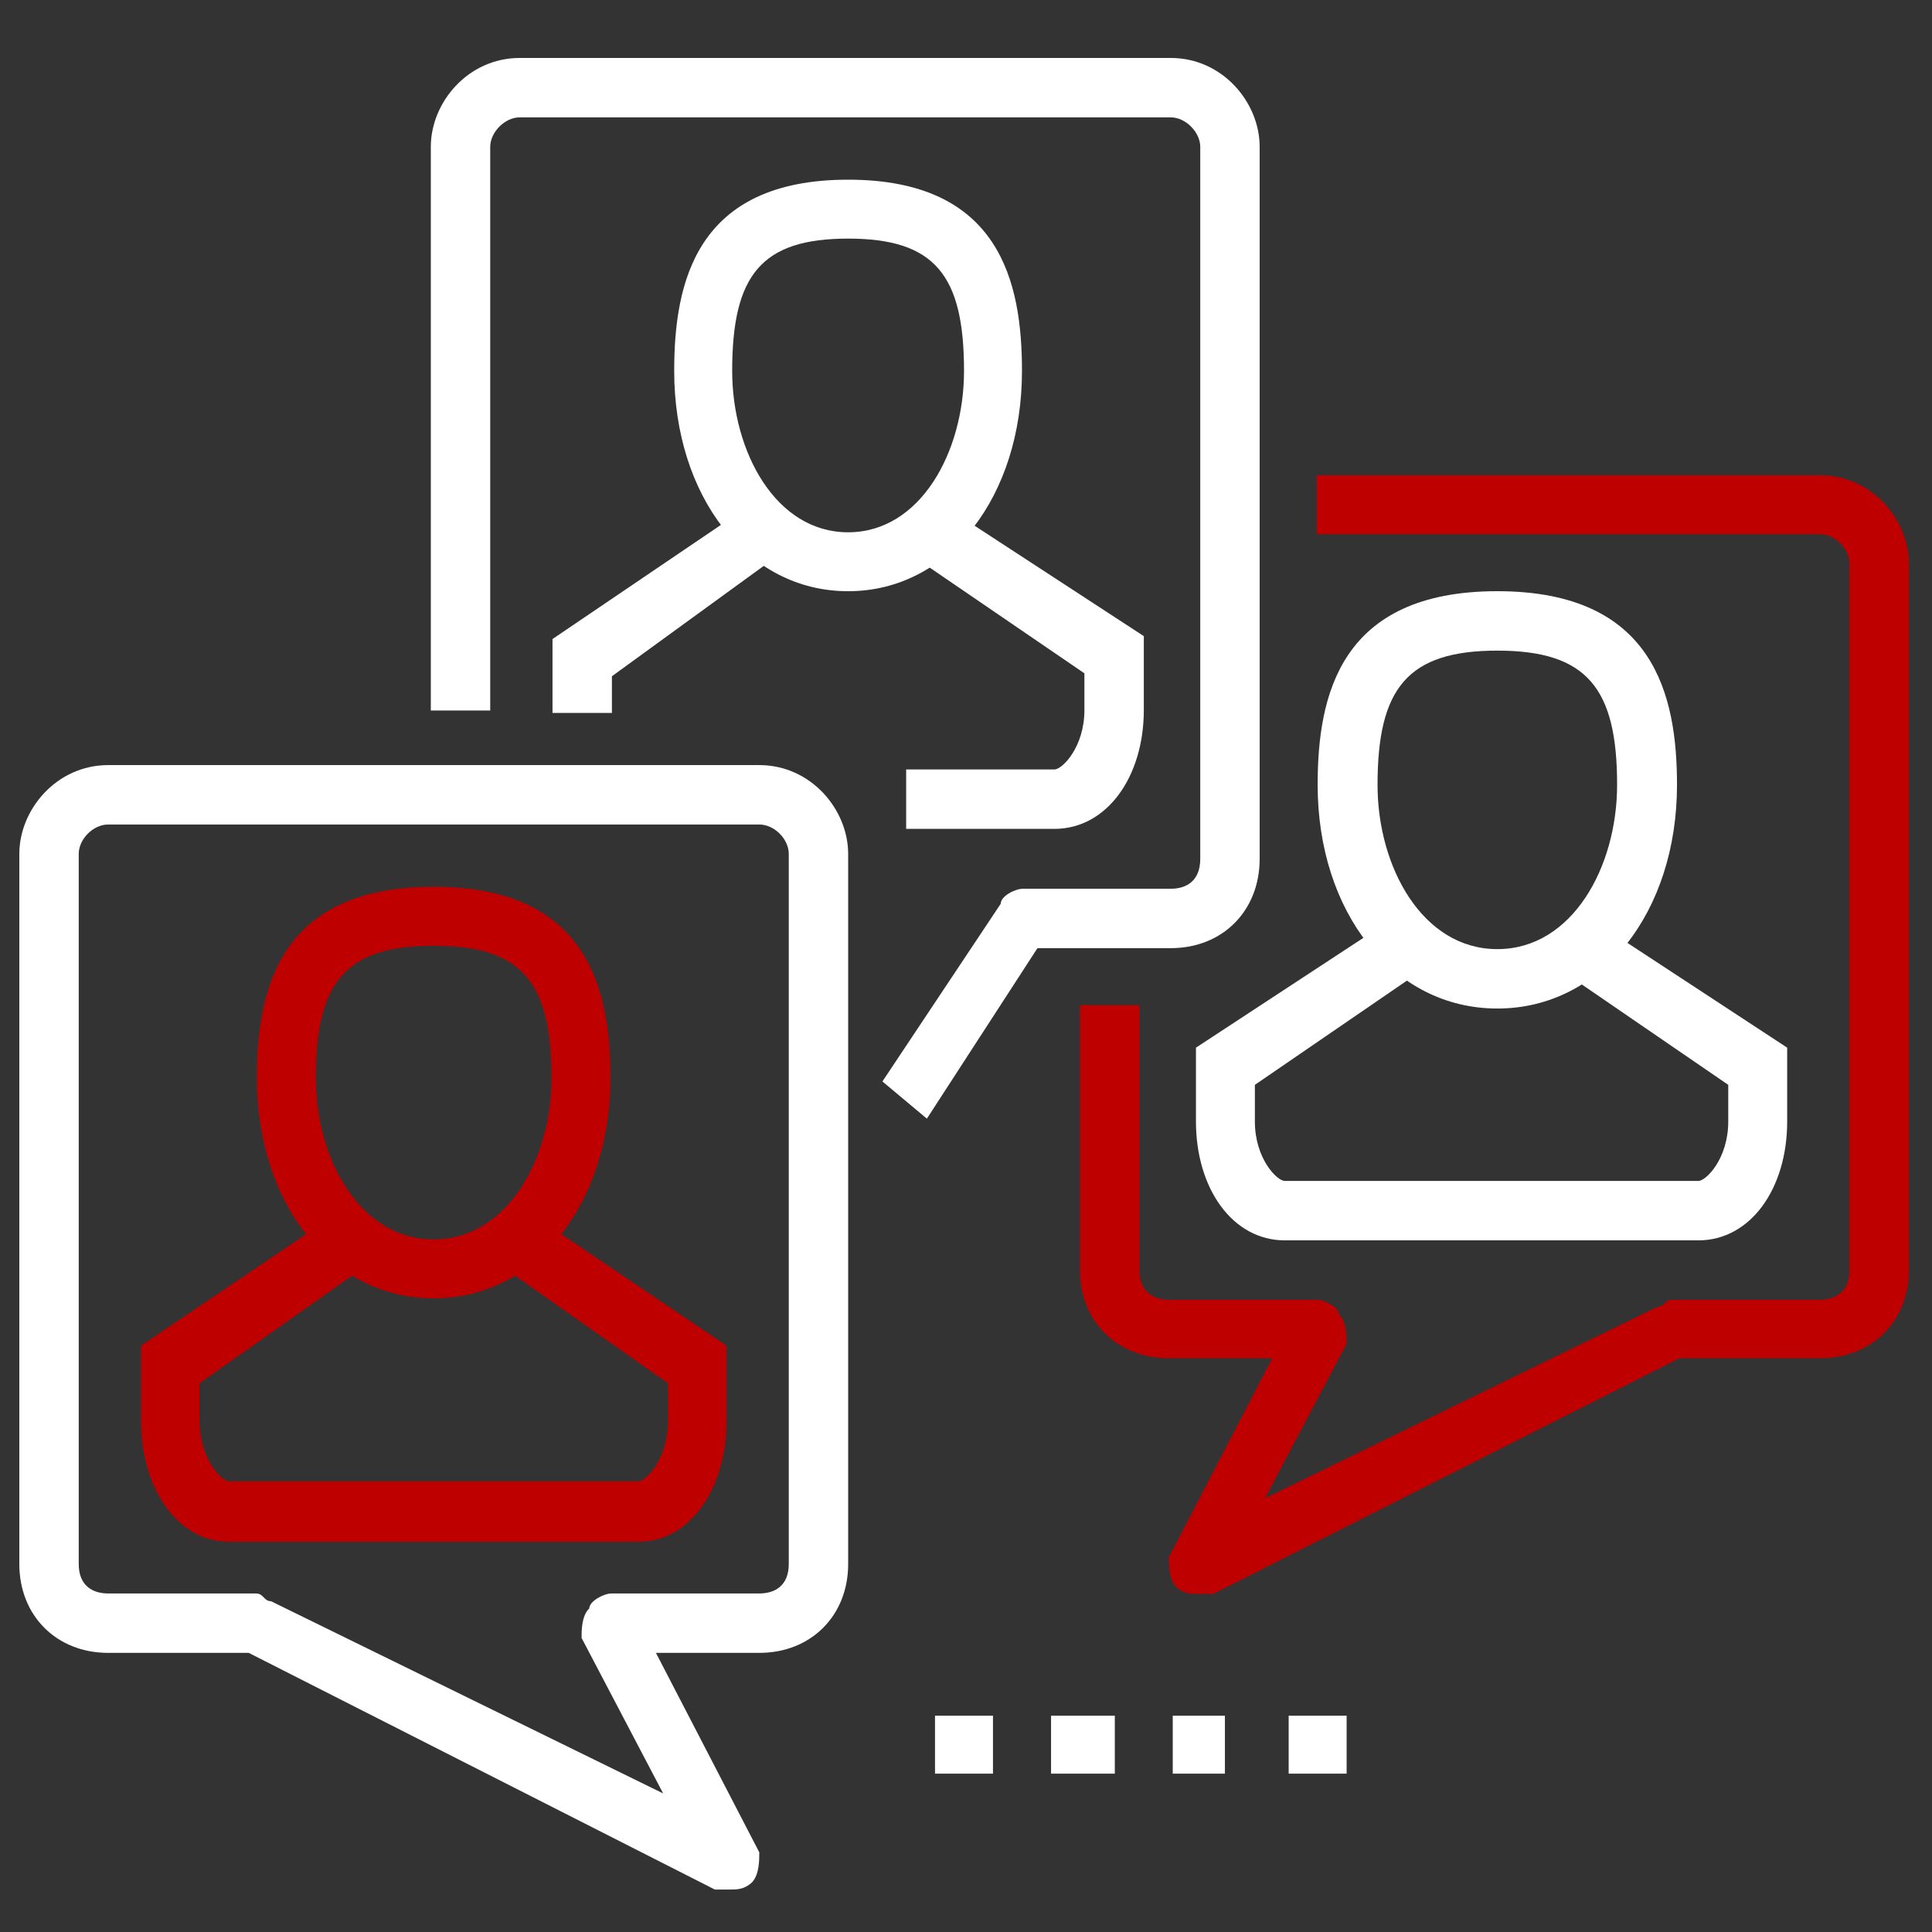
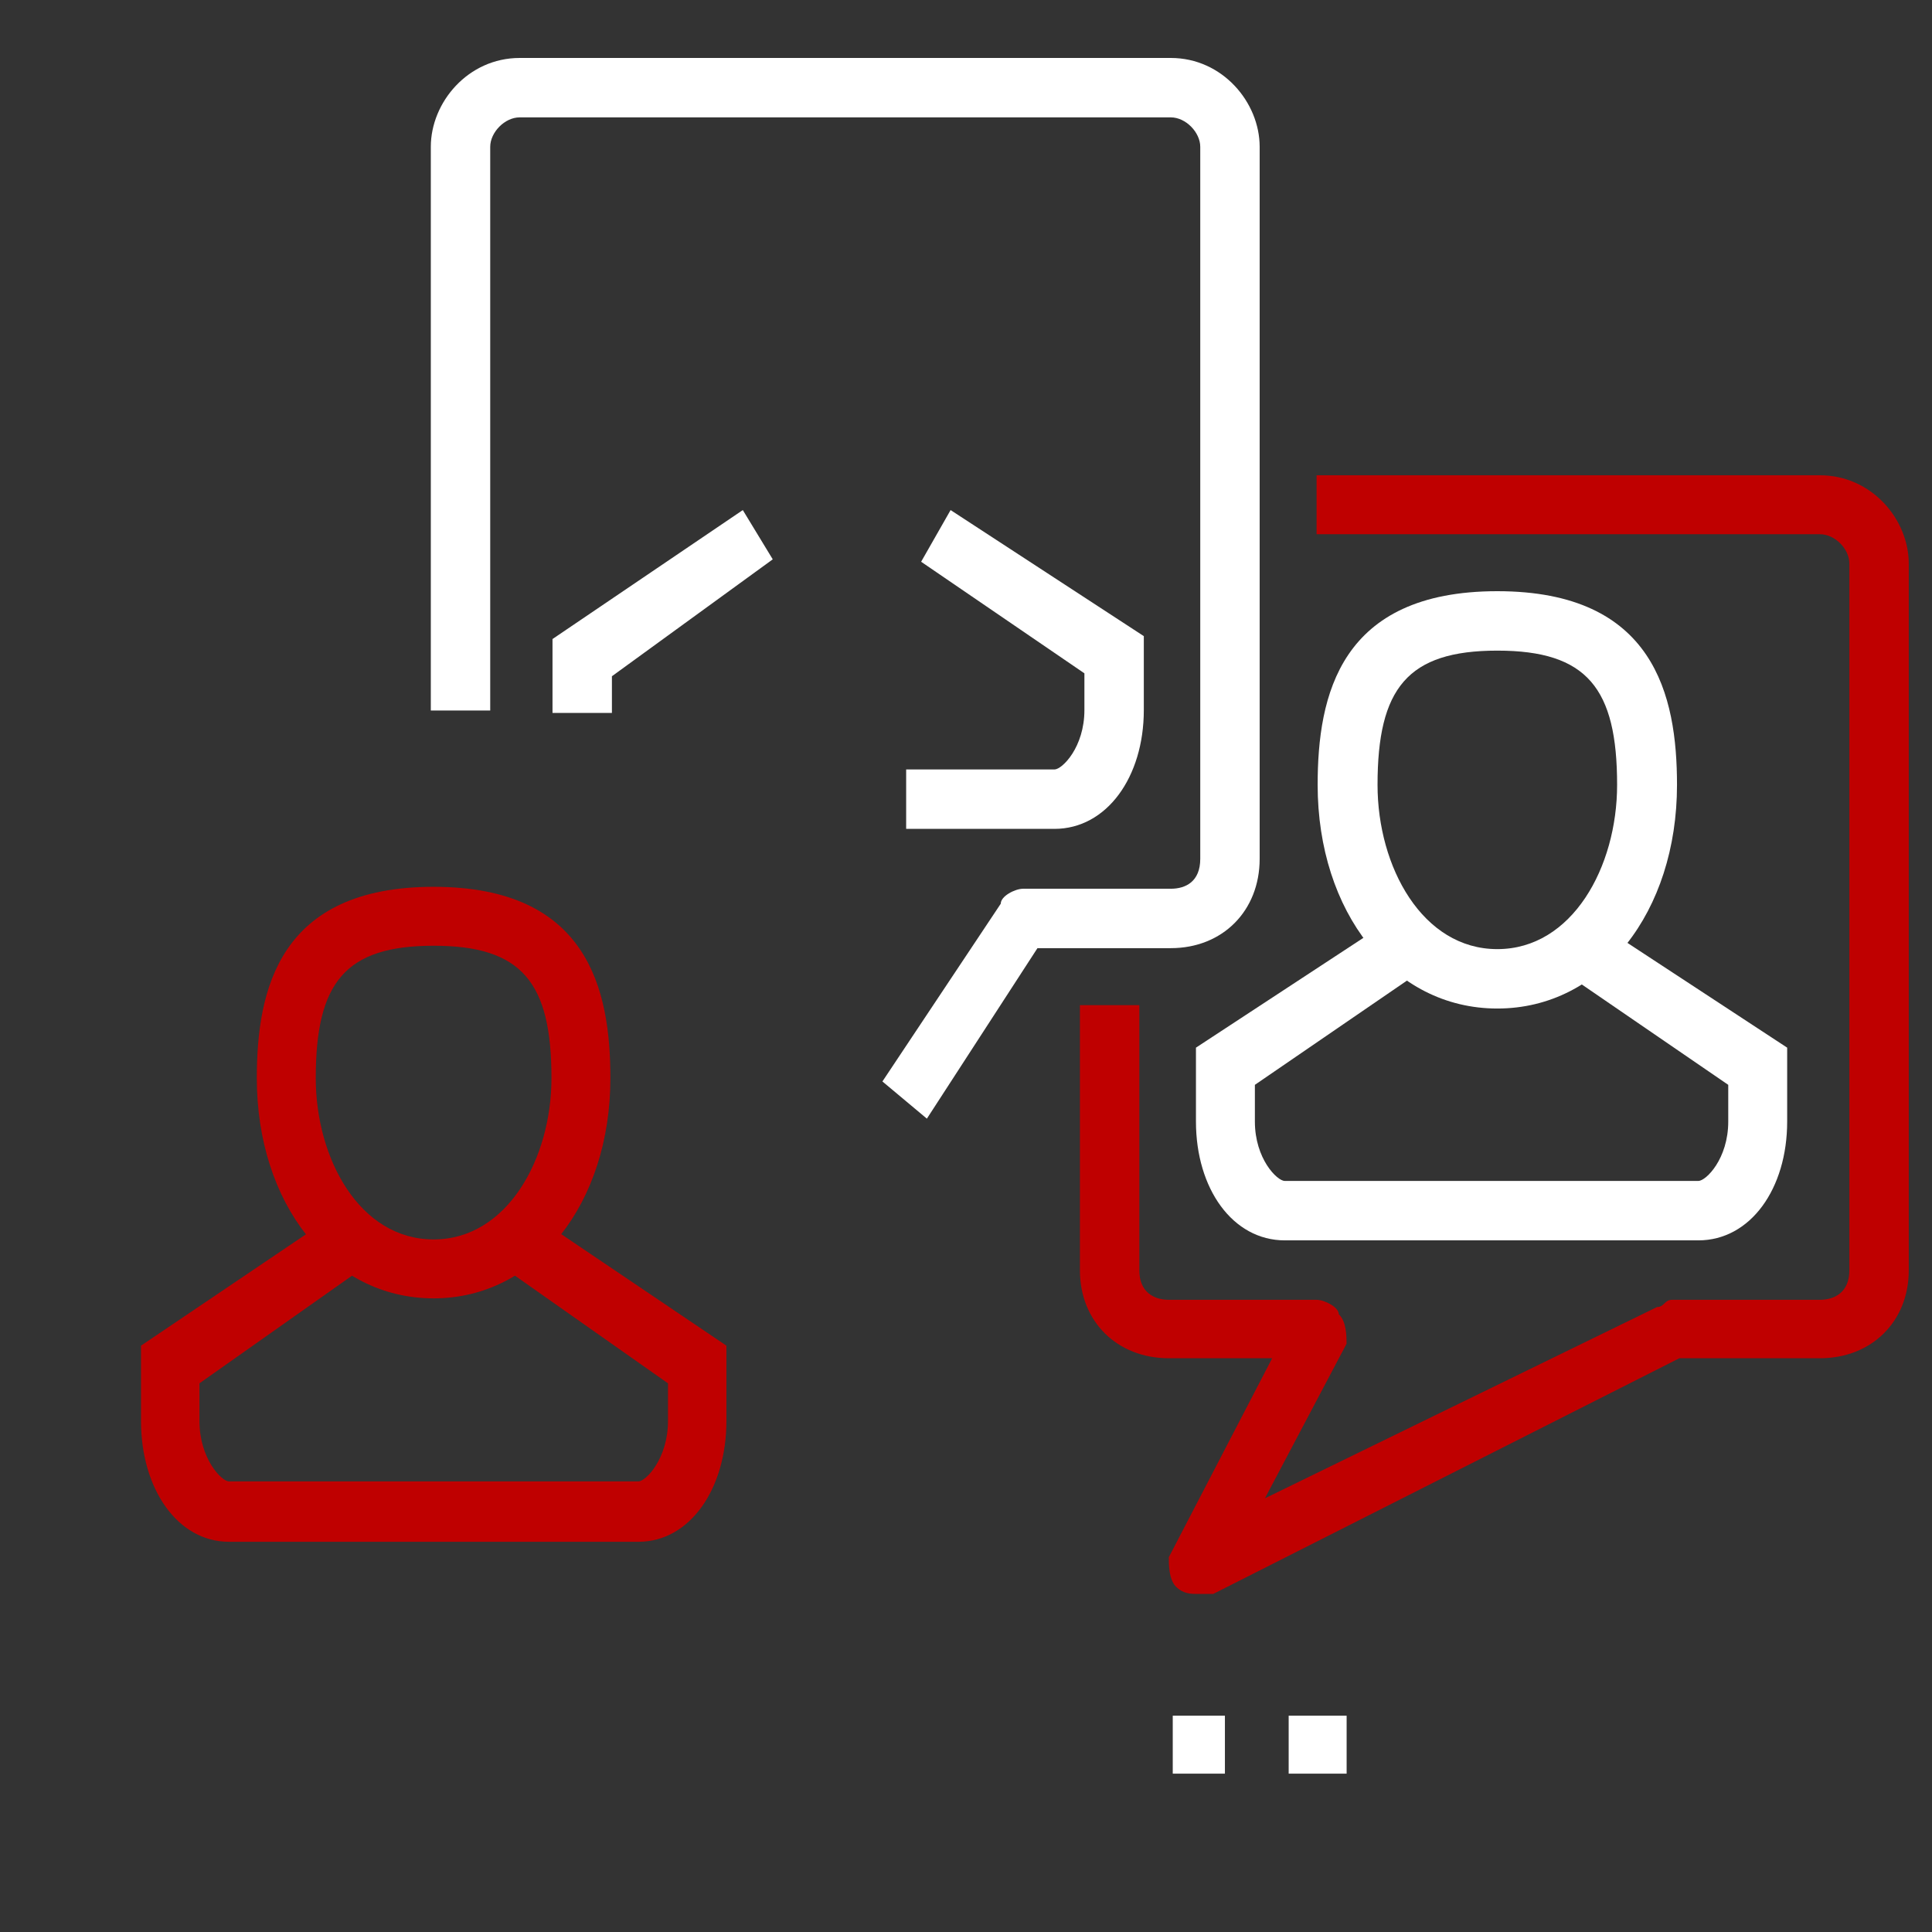
<svg xmlns="http://www.w3.org/2000/svg" width="80" height="80" viewBox="0 0 80 80" fill="none">
  <rect x="0" y="0" width="80" height="80" fill="#333333" stroke="none" />
  <path fill-rule="evenodd" clip-rule="evenodd" d="M17.955 39.161C14.294 39.161 13.075 40.681 13.075 44.642C13.075 47.982 14.895 51.322 17.955 51.322C20.995 51.322 22.835 47.982 22.835 44.642C22.835 40.681 21.615 39.161 17.955 39.161ZM17.955 53.762C13.674 53.762 10.634 49.802 10.634 44.642C10.634 40.981 11.554 36.721 17.955 36.721C24.355 36.721 25.275 40.981 25.275 44.642C25.275 49.802 22.215 53.762 17.955 53.762Z" fill="#bf0000" />
  <path fill-rule="evenodd" clip-rule="evenodd" d="M26.439 63.842C9.479 63.842 9.479 63.842 9.479 63.842C7.359 63.842 5.839 61.661 5.839 58.841C5.839 55.721 5.839 55.721 5.839 55.721C13.719 50.401 13.719 50.401 13.719 50.401C14.919 52.581 14.919 52.581 14.919 52.581C8.259 57.281 8.259 57.281 8.259 57.281C8.259 58.841 8.259 58.841 8.259 58.841C8.259 60.401 9.179 61.341 9.479 61.341C26.439 61.341 26.439 61.341 26.439 61.341C26.739 61.341 27.66 60.401 27.66 58.841C27.66 57.281 27.66 57.281 27.66 57.281C20.979 52.581 20.979 52.581 20.979 52.581C22.199 50.401 22.199 50.401 22.199 50.401C30.08 55.721 30.079 55.721 30.079 55.721C30.079 58.841 30.079 58.841 30.079 58.841C30.079 61.661 28.559 63.842 26.439 63.842Z" fill="#bf0000" />
-   <path fill-rule="evenodd" clip-rule="evenodd" d="M4.48 34.141C3.86 34.141 3.26 34.741 3.26 35.361C3.26 64.762 3.26 64.762 3.26 64.762C3.26 65.682 3.86 65.982 4.48 65.982C10.6 65.982 10.6 65.982 10.6 65.982C10.92 65.982 10.92 66.302 11.22 66.302C27.461 74.262 27.46 74.262 27.46 74.262C24.08 67.822 24.081 67.822 24.081 67.822C24.081 67.522 24.081 66.902 24.401 66.602C24.401 66.302 25.001 65.982 25.321 65.982C31.441 65.982 31.441 65.982 31.441 65.982C32.061 65.982 32.661 65.682 32.661 64.762C32.661 35.361 32.661 35.361 32.661 35.361C32.661 34.741 32.061 34.141 31.441 34.141H4.48ZM30.221 78.242C29.921 78.242 29.921 78.242 29.601 78.242C10.3 68.442 10.3 68.442 10.3 68.442C4.48 68.442 4.48 68.442 4.48 68.442C2.34 68.442 0.8 66.902 0.8 64.762C0.8 35.361 0.8 35.361 0.8 35.361C0.8 33.521 2.34 31.681 4.48 31.681C31.441 31.681 31.441 31.681 31.441 31.681C33.581 31.681 35.121 33.521 35.121 35.361C35.121 64.762 35.121 64.762 35.121 64.762C35.121 66.902 33.581 68.442 31.441 68.442C27.16 68.442 27.161 68.442 27.161 68.442C31.441 76.702 31.441 76.702 31.441 76.702C31.441 77.022 31.441 77.622 31.141 77.942C30.821 78.242 30.521 78.242 30.221 78.242Z" fill="white" />
  <path fill-rule="evenodd" clip-rule="evenodd" d="M62.001 26.941C58.281 26.941 57.041 28.501 57.041 32.501C57.041 35.901 58.901 39.301 62.001 39.301C65.101 39.301 66.961 35.901 66.961 32.501C66.961 28.501 65.721 26.941 62.001 26.941ZM62.001 41.761C57.661 41.761 54.561 37.741 54.561 32.501C54.561 28.801 55.481 24.48 62.001 24.48C68.501 24.48 69.441 28.801 69.441 32.501C69.441 37.741 66.341 41.761 62.001 41.761Z" fill="white" />
  <path fill-rule="evenodd" clip-rule="evenodd" d="M70.323 51.361C53.202 51.361 53.202 51.361 53.202 51.361C51.042 51.361 49.522 49.221 49.522 46.441C49.522 43.381 49.522 43.381 49.522 43.381C57.482 38.161 57.482 38.161 57.482 38.161C58.702 40.301 58.702 40.301 58.702 40.301C51.962 44.921 51.962 44.921 51.962 44.921C51.962 46.441 51.962 46.441 51.962 46.441C51.962 47.981 52.882 48.901 53.202 48.901C70.323 48.901 70.323 48.901 70.323 48.901C70.643 48.901 71.563 47.981 71.563 46.441C71.563 44.921 71.563 44.921 71.563 44.921C64.822 40.301 64.823 40.301 64.823 40.301C66.043 38.161 66.043 38.161 66.043 38.161C74.003 43.381 74.003 43.381 74.003 43.381C74.003 46.441 74.003 46.441 74.003 46.441C74.003 49.221 72.483 51.361 70.323 51.361Z" fill="white" />
  <path fill-rule="evenodd" clip-rule="evenodd" d="M49.617 66.002C49.317 66.002 48.997 66.002 48.697 65.702C48.397 65.402 48.398 64.782 48.398 64.482C52.678 56.242 52.678 56.242 52.678 56.242C48.397 56.242 48.398 56.242 48.398 56.242C46.258 56.242 44.717 54.721 44.717 52.602C44.717 41.621 44.717 41.621 44.717 41.621C47.177 41.621 47.177 41.621 47.177 41.621C47.177 52.602 47.177 52.602 47.177 52.602C47.177 53.502 47.778 53.822 48.398 53.822C54.518 53.822 54.517 53.822 54.517 53.822C54.837 53.822 55.437 54.121 55.437 54.422C55.757 54.721 55.758 55.342 55.758 55.642C52.377 62.042 52.378 62.042 52.378 62.042C68.618 54.121 68.618 54.121 68.618 54.121C68.918 54.121 68.918 53.822 69.238 53.822C75.358 53.822 75.358 53.822 75.358 53.822C75.978 53.822 76.578 53.502 76.578 52.602C76.578 23.341 76.578 23.341 76.578 23.341C76.578 22.721 75.978 22.121 75.358 22.121C54.518 22.121 54.517 22.121 54.517 22.121C54.517 19.68 54.517 19.68 54.517 19.68C75.358 19.68 75.358 19.68 75.358 19.68C77.498 19.68 79.038 21.501 79.038 23.341C79.038 52.601 79.038 52.602 79.038 52.602C79.038 54.721 77.498 56.242 75.358 56.242C69.538 56.242 69.538 56.242 69.538 56.242C50.237 66.002 50.237 66.002 50.237 66.002C49.917 66.002 49.917 66.002 49.617 66.002Z" fill="#bf0000" />
-   <path fill-rule="evenodd" clip-rule="evenodd" d="M35.118 9.88C31.517 9.88 30.318 11.4 30.318 15.361C30.318 18.701 32.118 22.041 35.118 22.041C38.118 22.041 39.918 18.701 39.918 15.361C39.918 11.4 38.718 9.88 35.118 9.88ZM35.118 24.481C30.918 24.481 27.917 20.521 27.917 15.361C27.917 11.7 28.817 7.44 35.118 7.44C41.418 7.44 42.318 11.7 42.318 15.361C42.318 20.521 39.318 24.481 35.118 24.481Z" fill="white" />
  <path fill-rule="evenodd" clip-rule="evenodd" d="M25.338 29.521H22.878V26.461L30.758 21.121L31.998 23.161L25.338 28.002V29.521Z" fill="white" />
  <path fill-rule="evenodd" clip-rule="evenodd" d="M43.662 34.322C37.522 34.322 37.522 34.322 37.522 34.322C37.522 31.861 37.522 31.862 37.522 31.862C43.662 31.862 43.662 31.862 43.662 31.862C43.982 31.862 44.903 30.942 44.903 29.401C44.903 27.881 44.903 27.881 44.903 27.881C38.142 23.261 38.142 23.261 38.142 23.261C39.362 21.121 39.362 21.121 39.362 21.121C47.363 26.341 47.363 26.341 47.363 26.341C47.363 29.401 47.363 29.401 47.363 29.401C47.363 32.182 45.822 34.322 43.662 34.322Z" fill="white" />
  <path fill-rule="evenodd" clip-rule="evenodd" d="M38.38 46.321C36.54 44.781 36.539 44.781 36.539 44.781C41.44 37.421 41.439 37.421 41.439 37.421C41.439 37.101 42.04 36.801 42.36 36.801C48.48 36.801 48.48 36.801 48.48 36.801C49.1 36.801 49.7 36.501 49.7 35.561C49.7 6.08 49.7 6.08 49.7 6.08C49.7 5.48 49.1 4.86 48.48 4.86C21.519 4.86 21.519 4.86 21.519 4.86C20.899 4.86 20.299 5.48 20.299 6.08C20.299 29.421 20.299 29.421 20.299 29.421C17.839 29.421 17.839 29.421 17.839 29.421C17.839 6.08 17.839 6.08 17.839 6.08C17.839 4.24 19.379 2.4 21.519 2.4C48.48 2.4 48.48 2.4 48.48 2.4C50.62 2.4 52.16 4.24 52.16 6.08C52.16 35.561 52.16 35.561 52.16 35.561C52.16 37.721 50.62 39.261 48.48 39.261C42.959 39.261 42.959 39.261 42.959 39.261L38.38 46.321Z" fill="white" />
  <path d="M50.721 71.043H48.561V73.443H50.721V71.043Z" fill="white" />
-   <path d="M46.162 71.043H43.522V73.443H46.162V71.043Z" fill="white" />
-   <path d="M41.117 71.043H38.717V73.443H41.117V71.043Z" fill="white" />
  <path d="M55.761 71.043H53.361V73.443H55.761V71.043Z" fill="white" />
</svg>